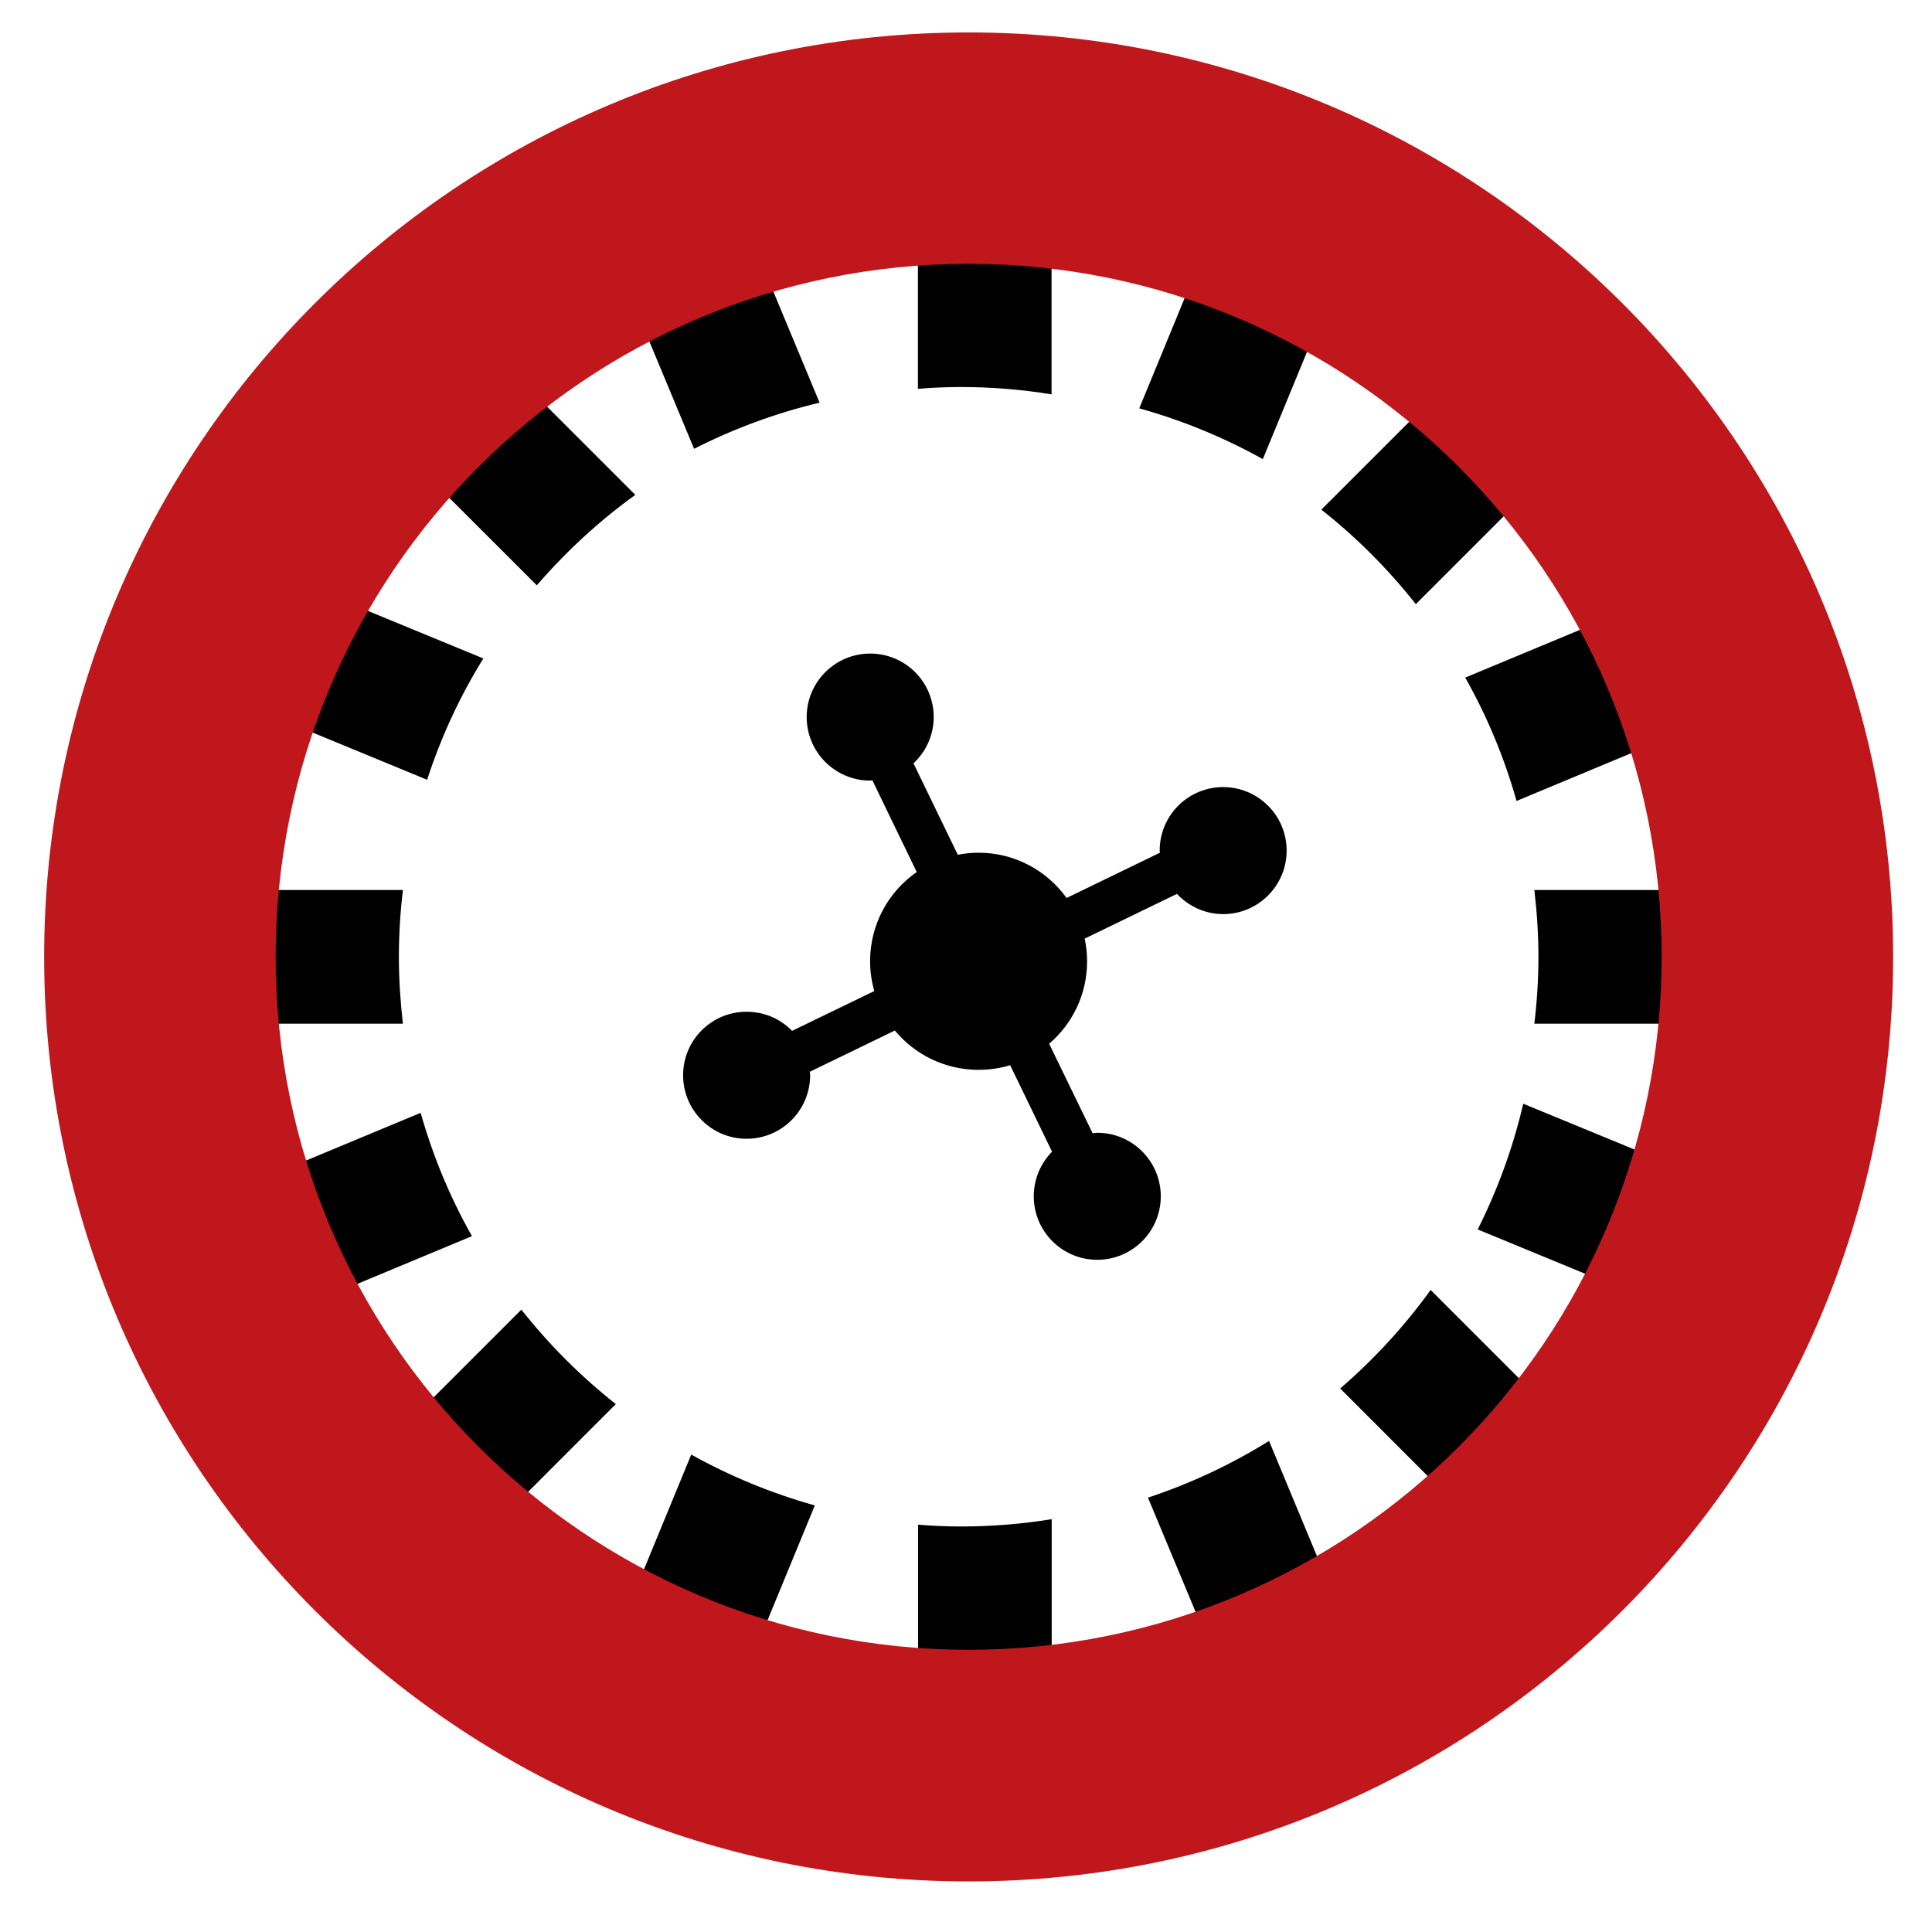
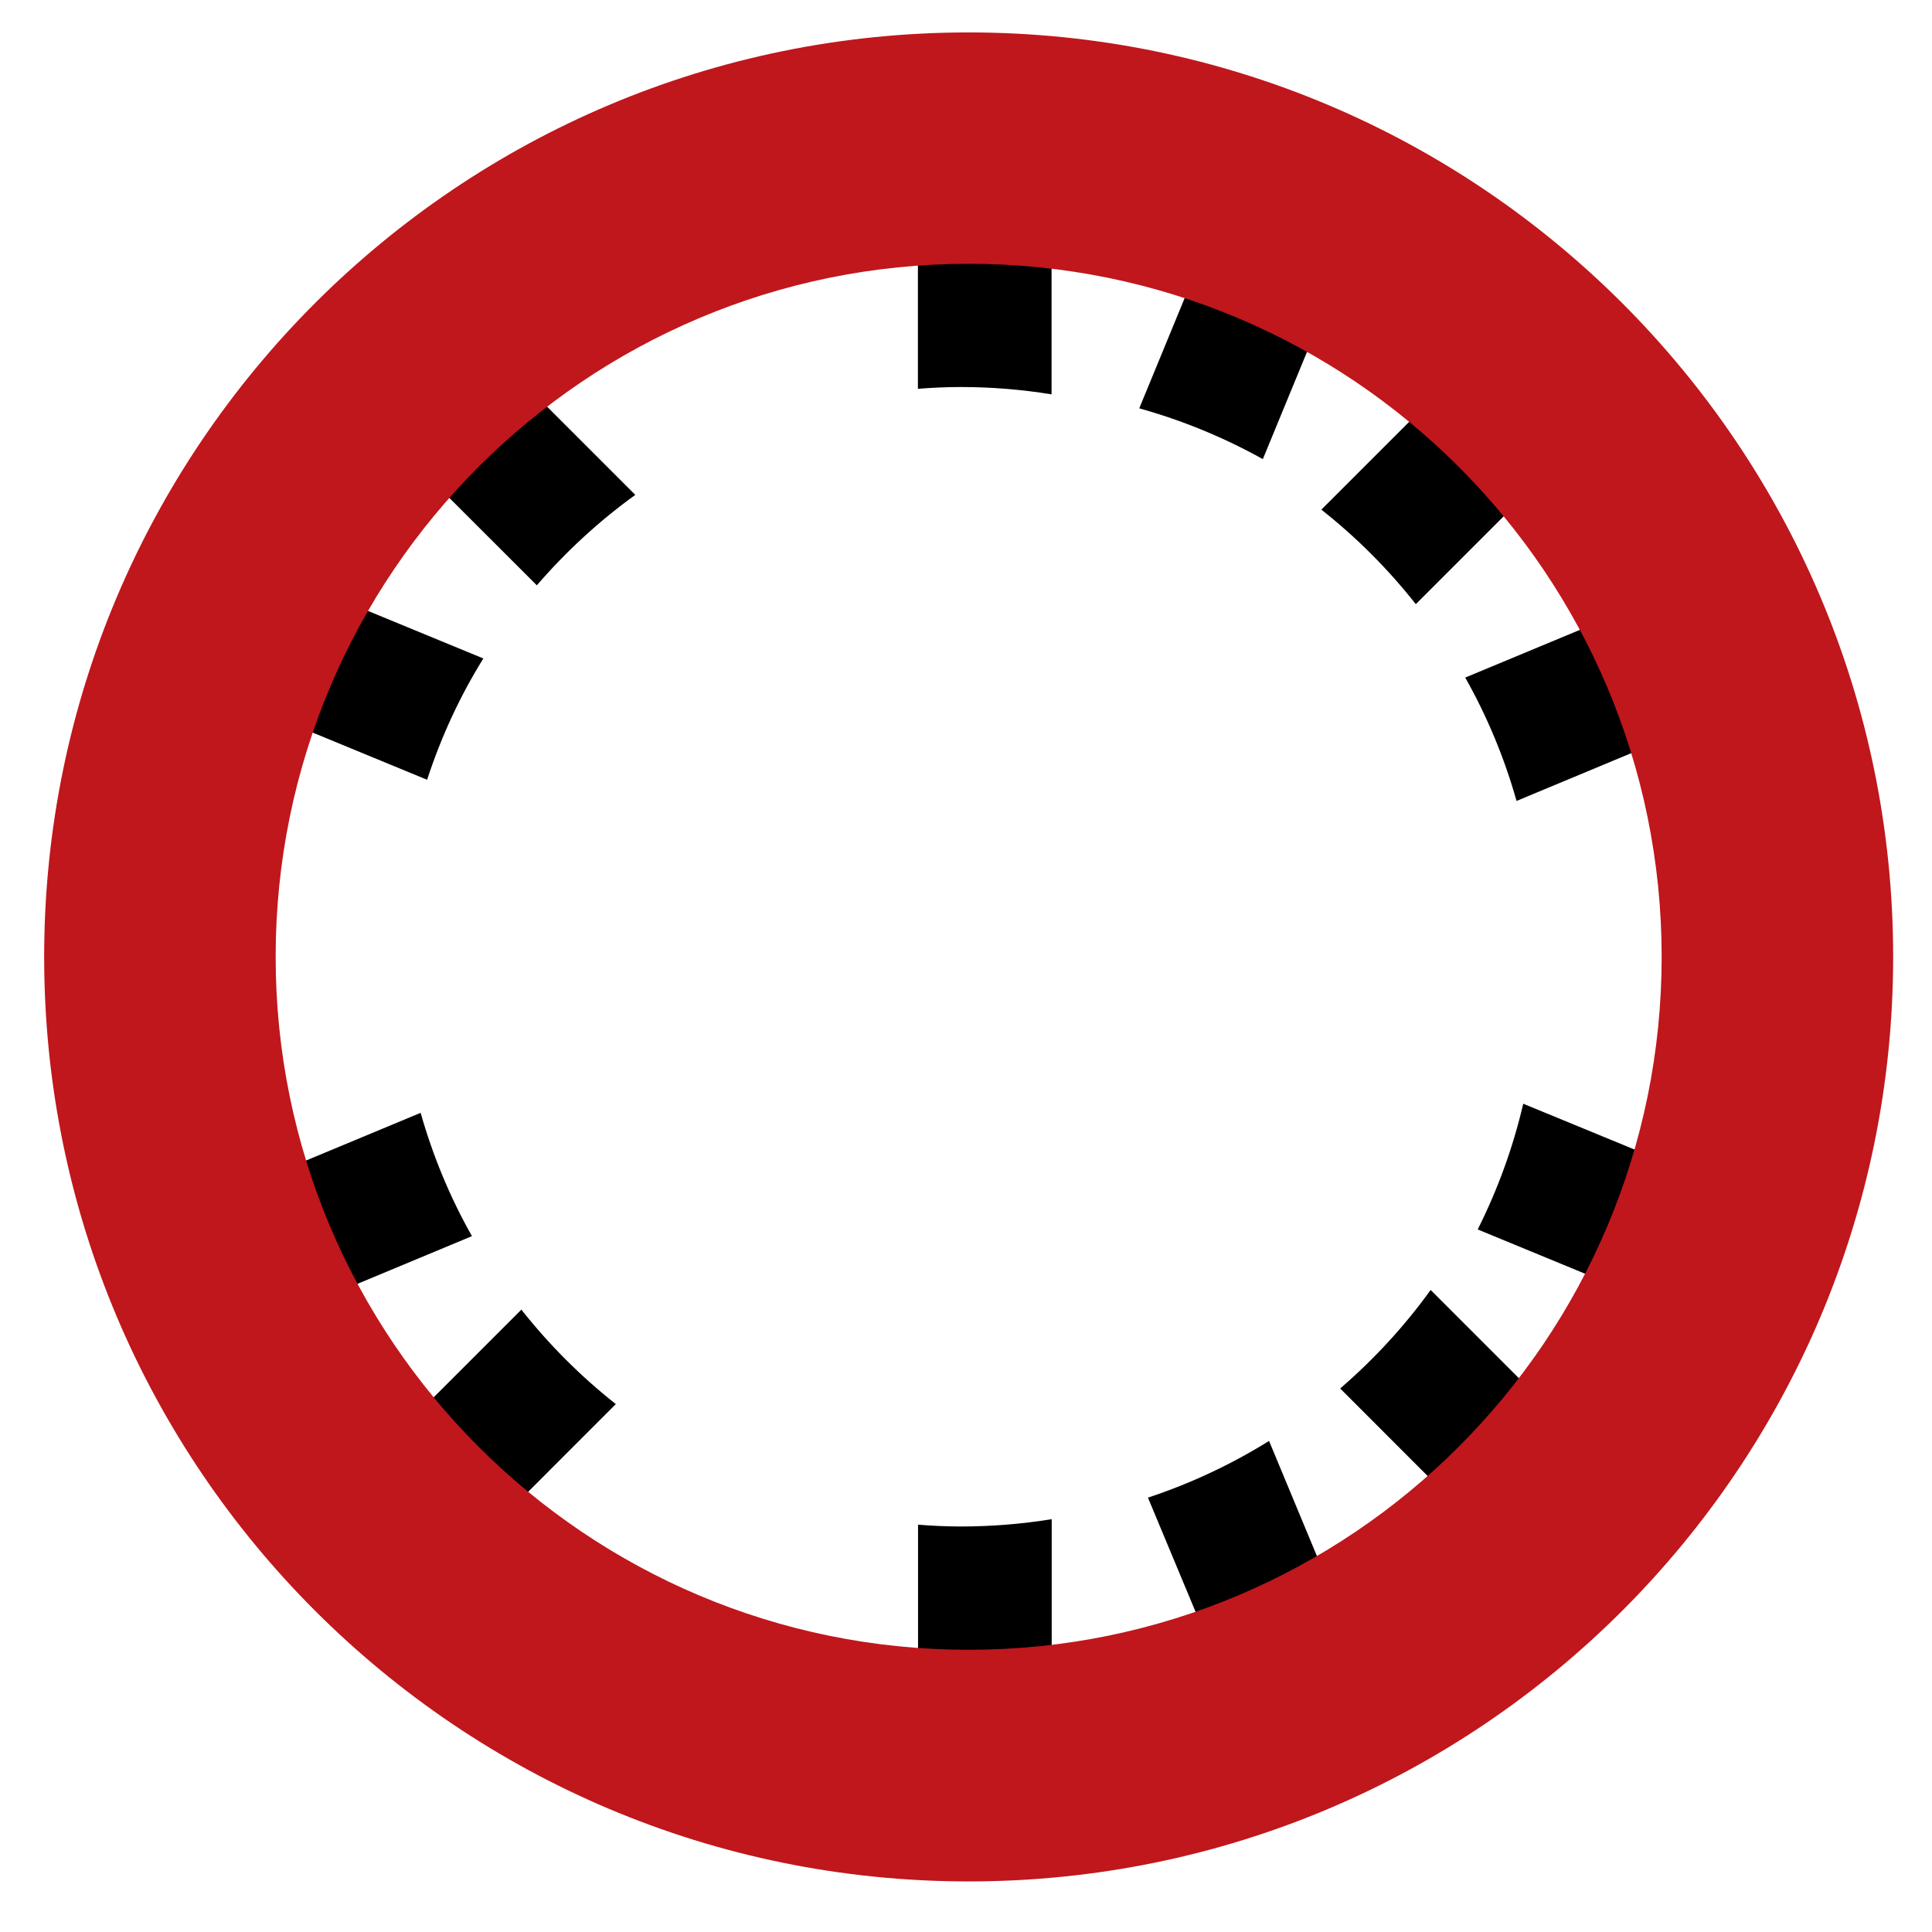
<svg xmlns="http://www.w3.org/2000/svg" width="28" height="28" viewBox="0 0 28 28" fill="none">
-   <path d="M17.728 11.407C17.218 11.407 16.807 11.819 16.807 12.327C16.807 12.338 16.811 12.348 16.811 12.358L15.458 13.014C15.172 12.618 14.708 12.358 14.182 12.358C14.078 12.358 13.978 12.369 13.881 12.388L13.239 11.063C13.418 10.895 13.532 10.658 13.532 10.392C13.532 9.883 13.12 9.472 12.611 9.472C12.104 9.472 11.691 9.884 11.691 10.392C11.691 10.9 12.104 11.313 12.611 11.313C12.622 11.313 12.632 11.309 12.643 11.309L13.286 12.638C12.877 12.922 12.61 13.395 12.61 13.931C12.61 14.08 12.632 14.226 12.671 14.363L11.479 14.94C11.313 14.768 11.079 14.663 10.82 14.663C10.311 14.663 9.9 15.075 9.9 15.583C9.9 16.091 10.312 16.504 10.82 16.504C11.329 16.504 11.741 16.091 11.741 15.583C11.741 15.566 11.738 15.55 11.736 15.533L12.969 14.935C13.258 15.283 13.693 15.505 14.182 15.505C14.342 15.505 14.496 15.481 14.64 15.438L15.247 16.691C15.084 16.858 14.982 17.085 14.982 17.338C14.982 17.846 15.394 18.258 15.902 18.258C16.41 18.258 16.823 17.846 16.823 17.338C16.823 16.83 16.41 16.417 15.902 16.417C15.88 16.417 15.857 16.422 15.835 16.424L15.205 15.127C15.542 14.838 15.755 14.411 15.755 13.933C15.755 13.82 15.743 13.709 15.72 13.603L17.057 12.955C17.225 13.133 17.463 13.248 17.726 13.248C18.236 13.248 18.647 12.835 18.647 12.327C18.647 11.819 18.234 11.407 17.726 11.407H17.728Z" fill="black" />
  <path d="M15.24 5.716V3.286H13.303V5.635C13.506 5.619 13.712 5.609 13.919 5.609C14.368 5.609 14.808 5.645 15.238 5.715L15.24 5.716Z" fill="black" />
  <path d="M13.305 22.099V24.448H15.242V22.017C14.812 22.087 14.371 22.123 13.922 22.123C13.714 22.123 13.509 22.113 13.307 22.097L13.305 22.099Z" fill="black" />
-   <path d="M5.839 12.899H3.457V14.836H5.839C5.803 14.519 5.781 14.196 5.781 13.868C5.781 13.541 5.801 13.218 5.839 12.901V12.899Z" fill="black" />
-   <path d="M22.237 14.836H24.619V12.899H22.237C22.274 13.217 22.296 13.539 22.296 13.867C22.296 14.194 22.275 14.517 22.237 14.834V14.836Z" fill="black" />
  <path d="M9.208 7.173L7.488 5.453L6.119 6.823L7.78 8.483C8.203 7.993 8.681 7.552 9.206 7.173H9.208Z" fill="black" />
  <path d="M19.424 20.124L21.084 21.785L22.454 20.415L20.734 18.695C20.355 19.221 19.914 19.699 19.424 20.122V20.124Z" fill="black" />
  <path d="M7.556 18.98L5.871 20.665L7.24 22.035L8.925 20.349C8.418 19.949 7.958 19.489 7.556 18.98Z" fill="black" />
  <path d="M20.519 8.756L22.205 7.07L20.835 5.701L19.15 7.386C19.658 7.787 20.117 8.246 20.519 8.756Z" fill="black" />
-   <path d="M10.944 3.593L9.156 4.336L10.059 6.504C10.632 6.214 11.24 5.987 11.878 5.836L10.944 3.591V3.593Z" fill="black" />
  <path d="M17.539 23.872L19.326 23.129L18.392 20.883C17.846 21.223 17.258 21.499 16.637 21.705L17.541 23.872H17.539Z" fill="black" />
  <path d="M3.898 17.043L4.641 18.831L6.84 17.915C6.524 17.357 6.275 16.757 6.096 16.128L3.898 17.043Z" fill="black" />
  <path d="M24.177 10.692L23.434 8.905L21.235 9.82C21.551 10.379 21.801 10.978 21.979 11.608L24.177 10.692Z" fill="black" />
  <path d="M4.756 8.617L4.019 10.406L6.19 11.301C6.393 10.678 6.666 10.089 7.005 9.543L4.758 8.617H4.756Z" fill="black" />
  <path d="M23.588 18.711L24.325 16.922L22.076 15.996C21.927 16.636 21.703 17.246 21.416 17.818L23.586 18.713L23.588 18.711Z" fill="black" />
-   <path d="M9.113 23.283L10.902 24.02L11.809 21.818C11.178 21.641 10.578 21.393 10.018 21.081L9.111 23.283H9.113Z" fill="black" />
  <path d="M19.207 4.452L17.418 3.716L16.511 5.918C17.142 6.094 17.742 6.342 18.302 6.654L19.209 4.452H19.207Z" fill="black" />
  <path d="M14.038 0.47C6.639 0.47 0.64 6.469 0.64 13.868C0.64 21.268 6.639 27.267 14.038 27.267C21.438 27.267 27.437 21.268 27.437 13.868C27.437 6.469 21.436 0.47 14.038 0.47ZM14.038 23.91C8.492 23.91 3.995 19.413 3.995 13.867C3.995 8.32 8.492 3.823 14.038 3.823C19.585 3.823 24.082 8.32 24.082 13.867C24.082 19.413 19.585 23.91 14.038 23.91Z" fill="#BF171C" />
</svg>